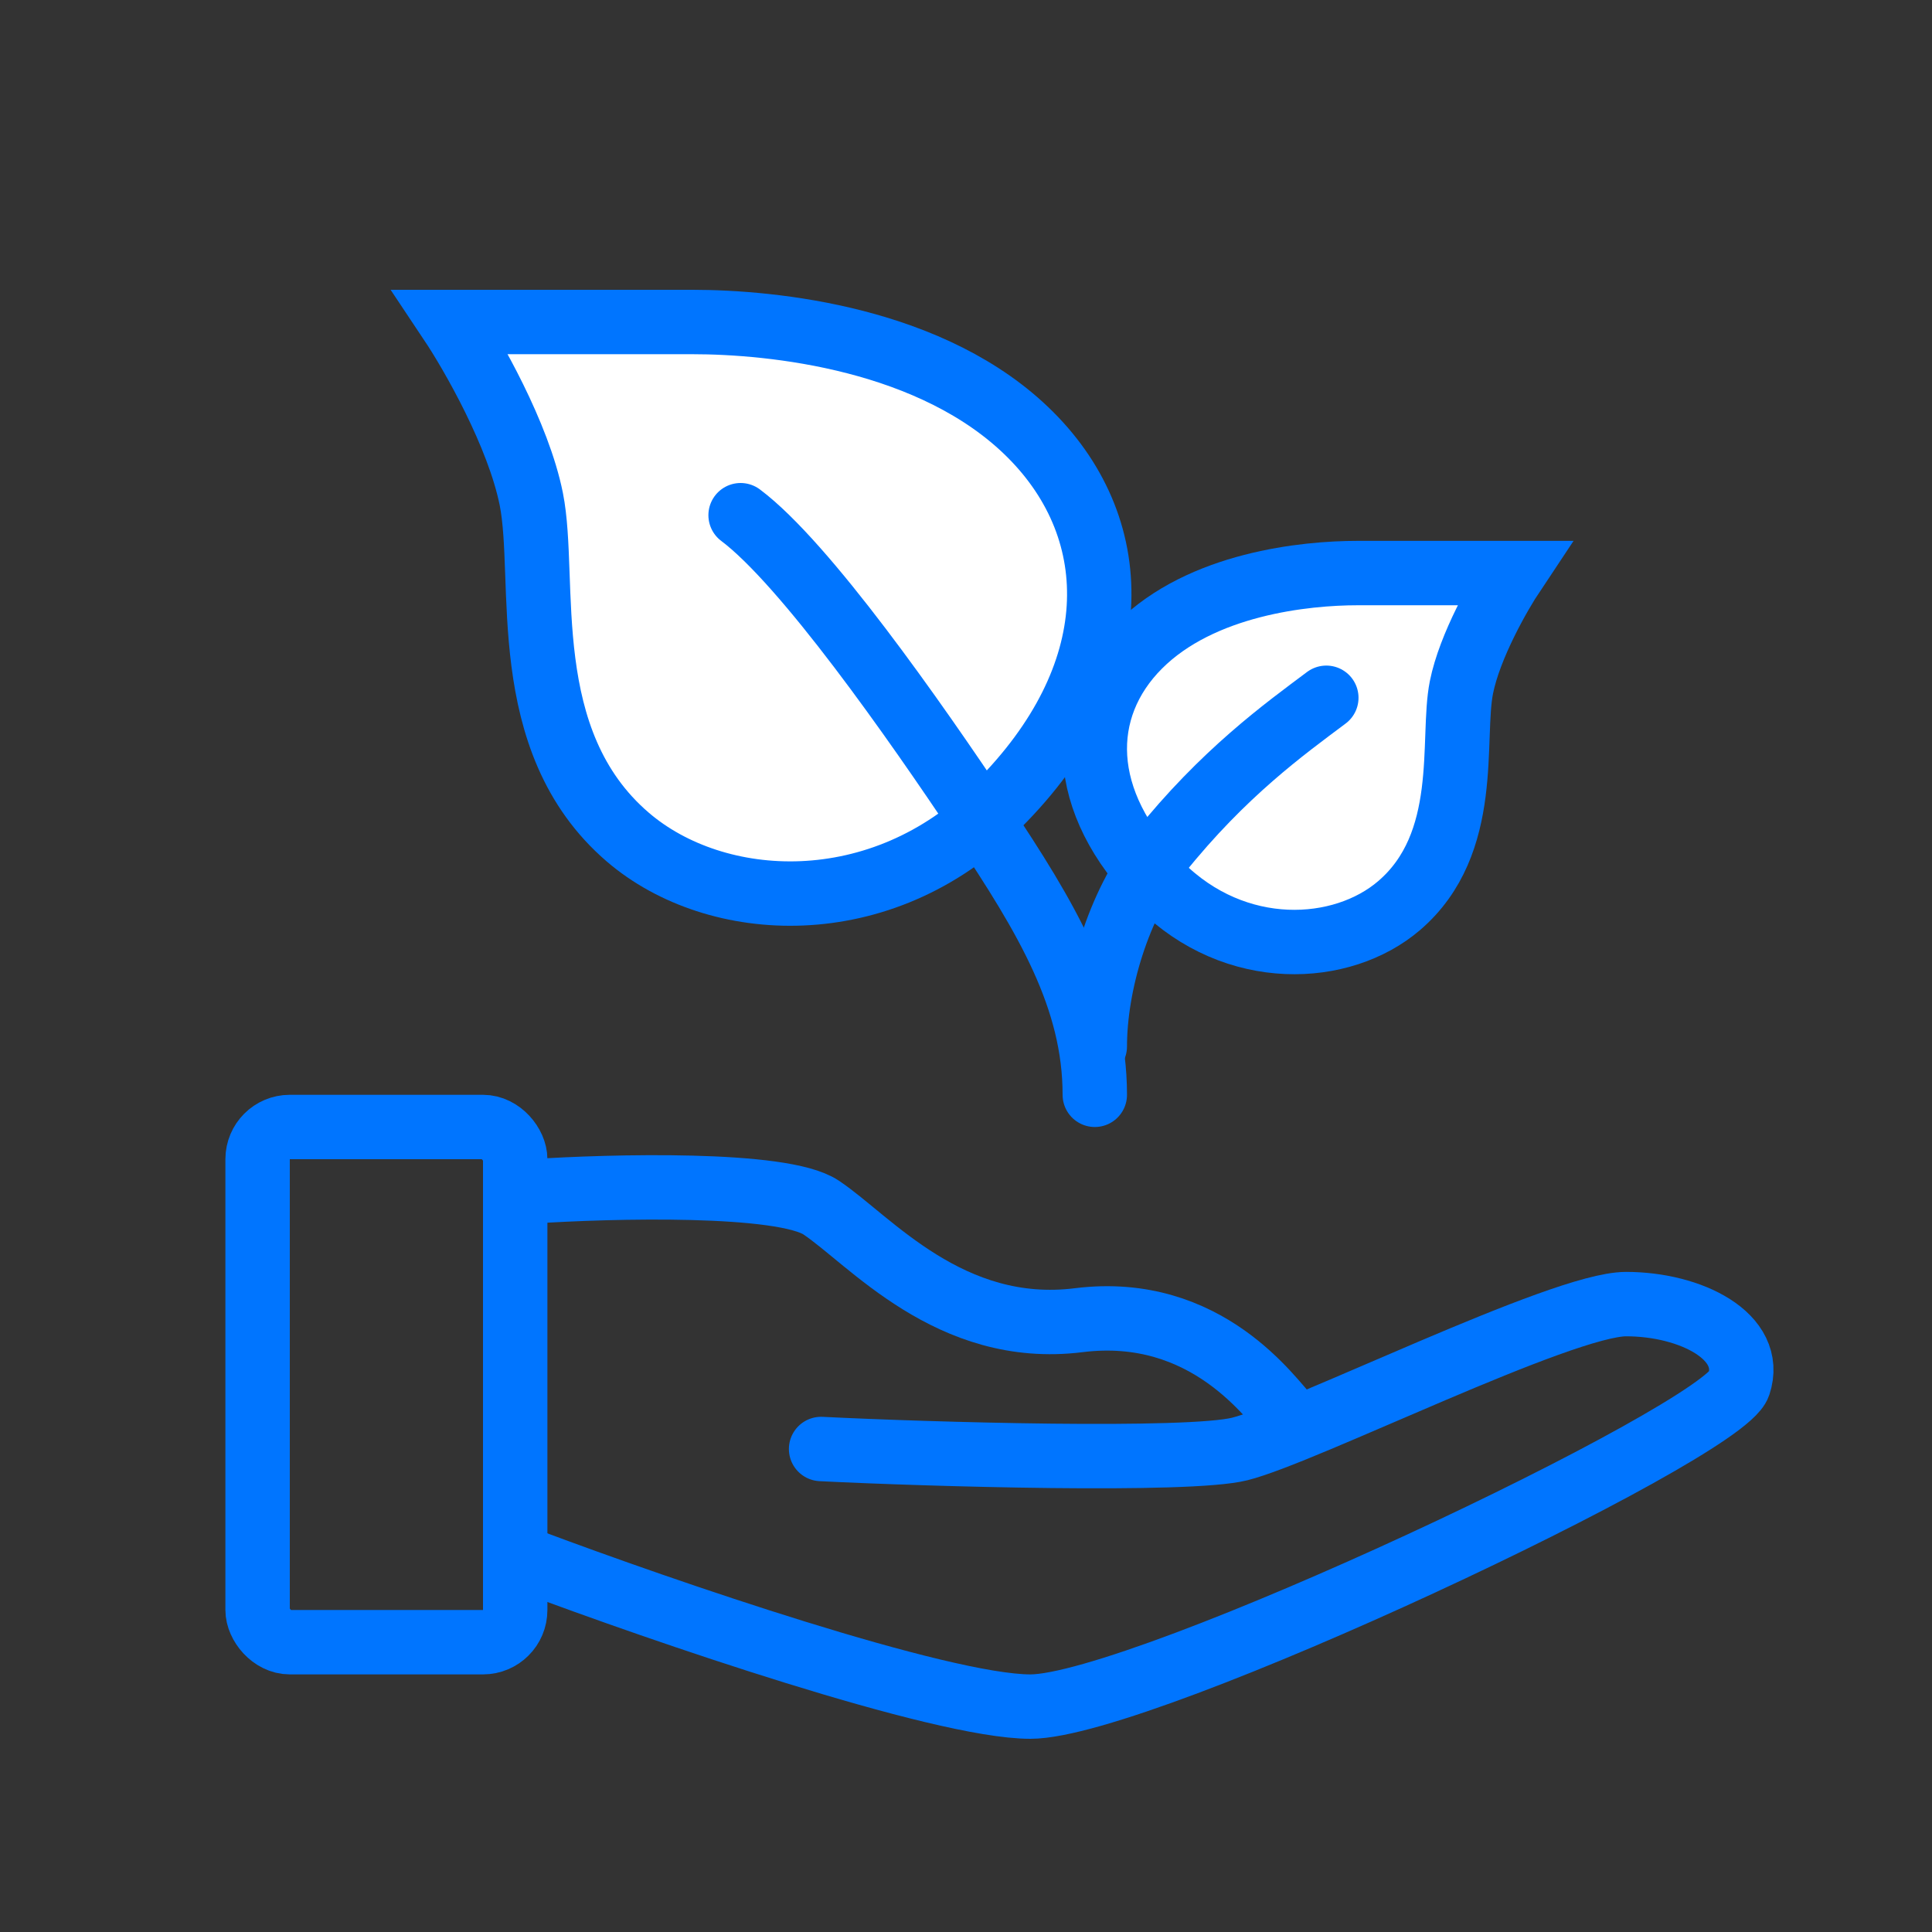
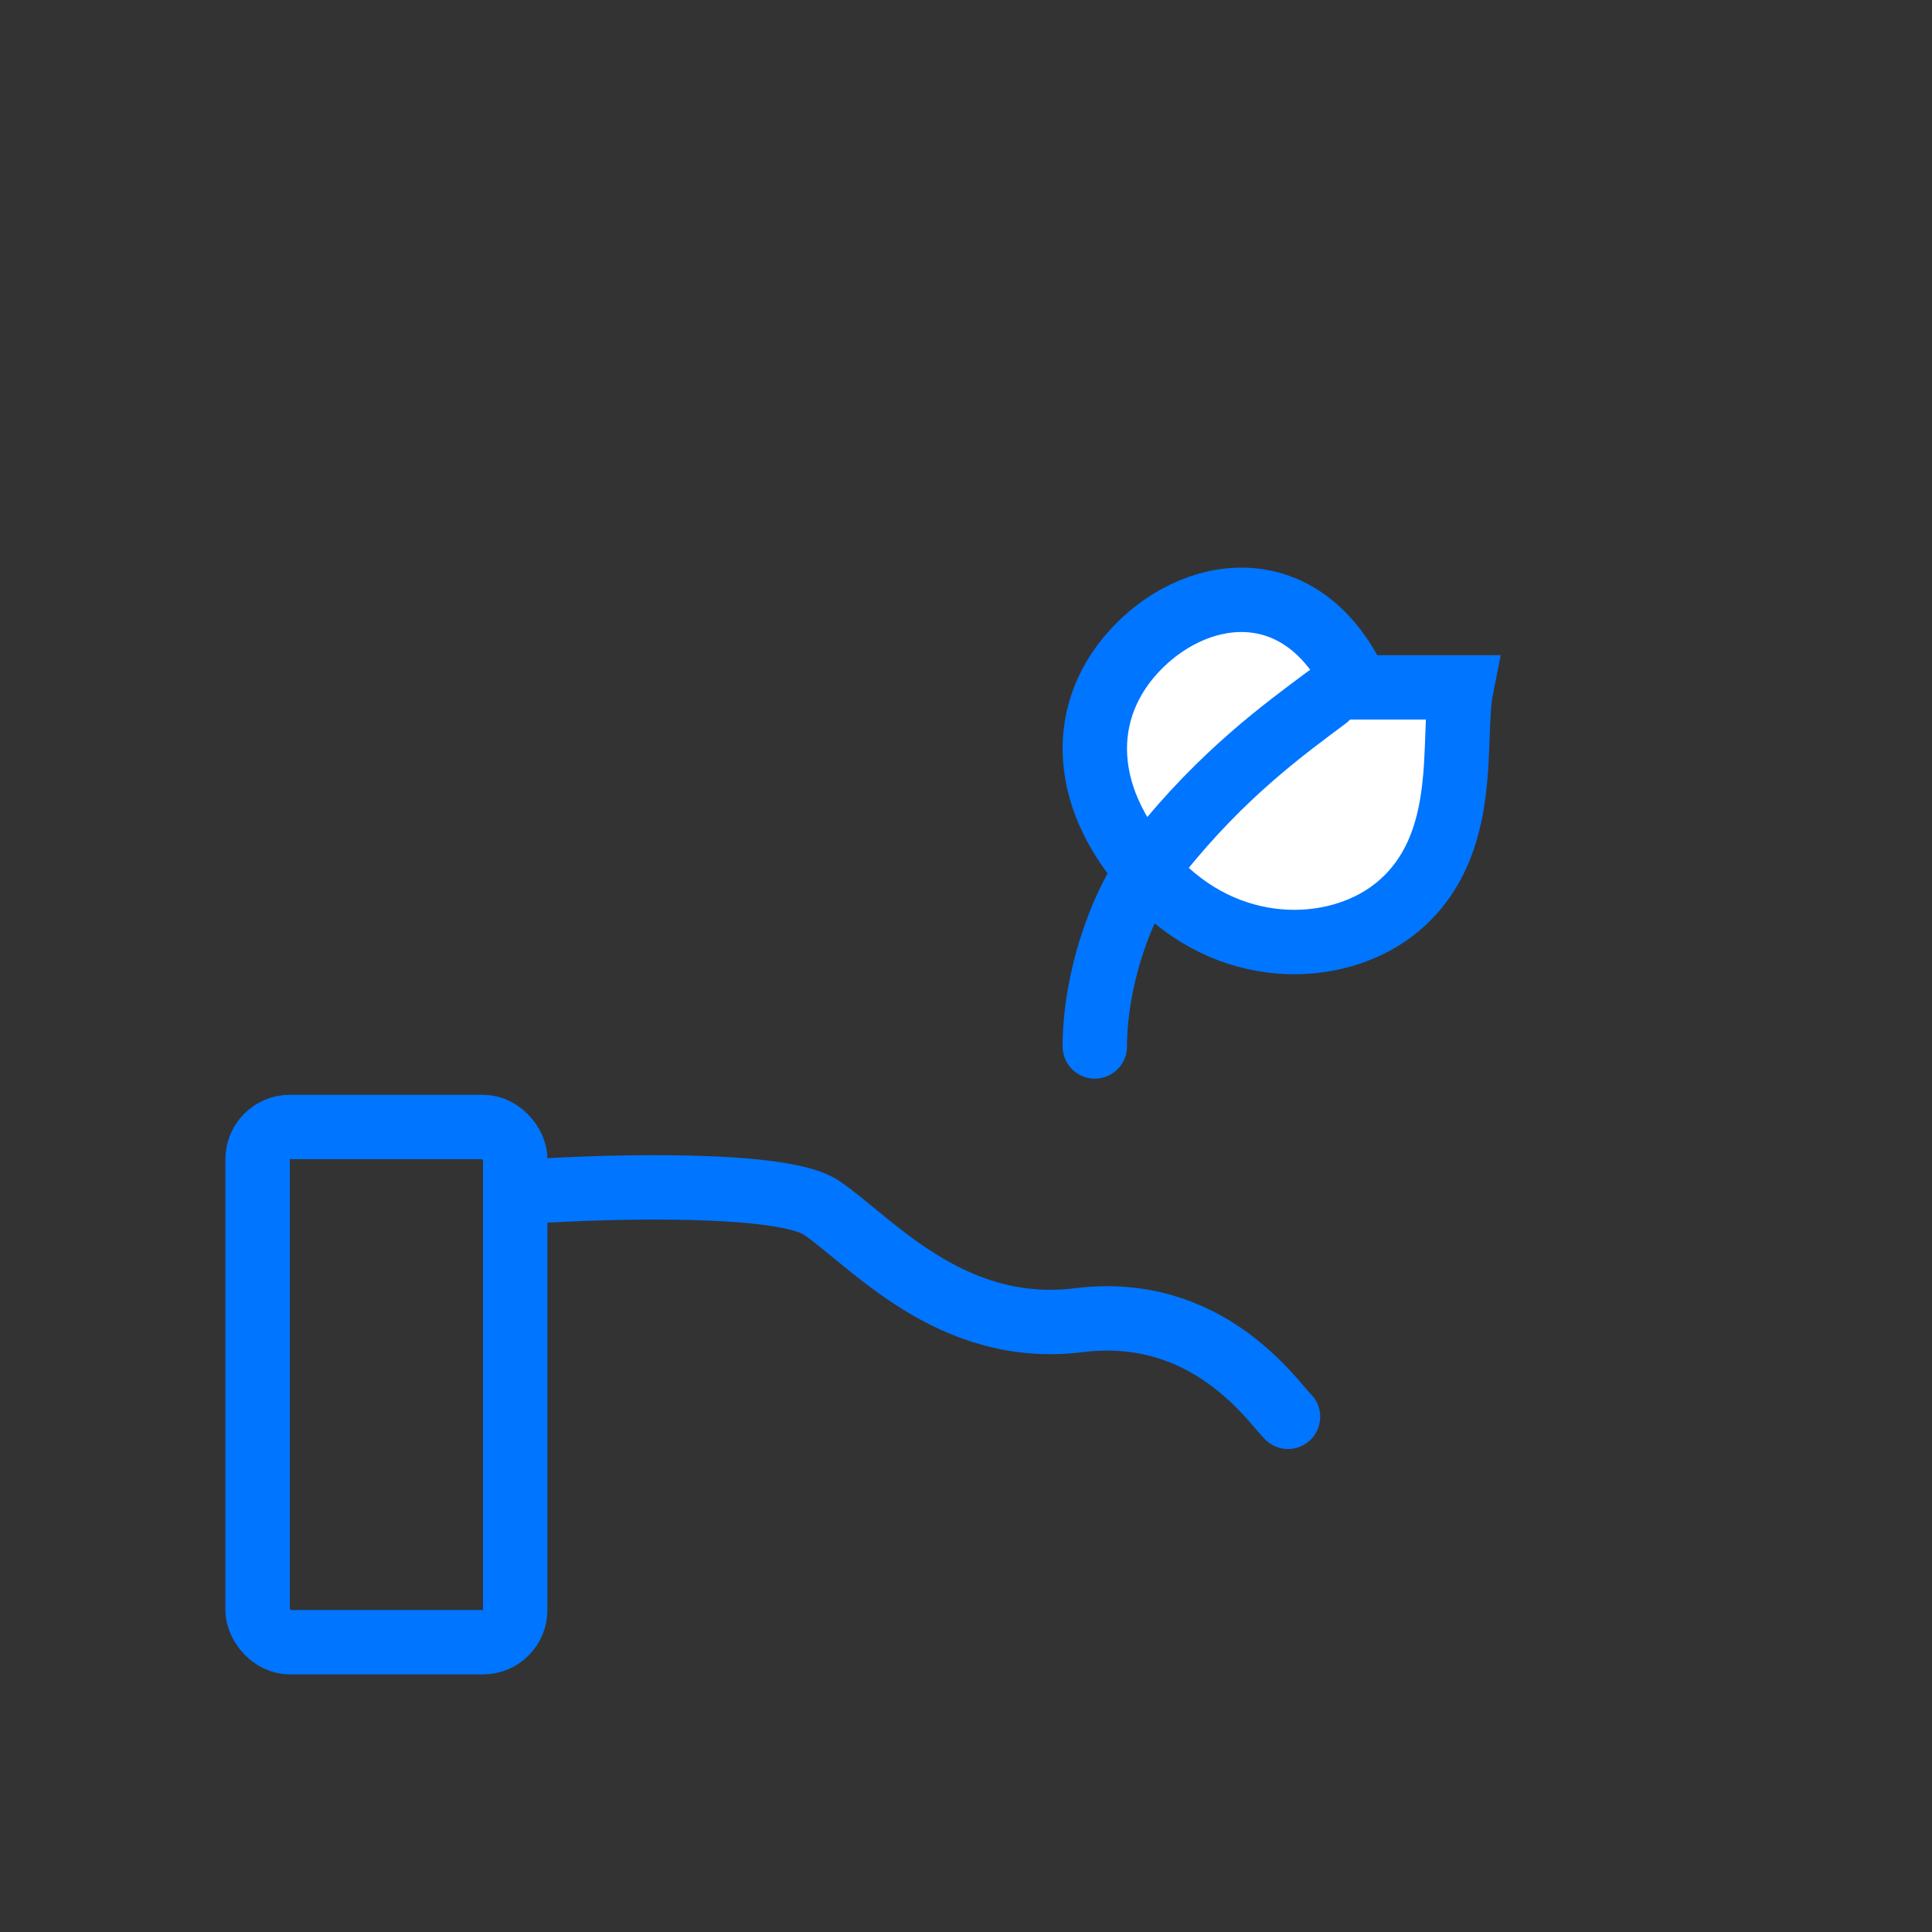
<svg xmlns="http://www.w3.org/2000/svg" width="60" height="60" viewBox="0 0 60 60" fill="none">
  <rect x="0" y="0" width="60" height="60" fill="#333333" stroke="none" />
  <rect x="8" y="35" width="8" height="16" rx="1" stroke="#0075FF" stroke-width="2" />
-   <path d="M16.5 48.5C20.5 50 29.2 53 32 53C35.5 53 53.5 44.5 54 43C54.5 41.5 52.5 40.5 50.5 40.5C48.5 40.5 40.5 44.5 38.5 45C36.9 45.4 28.833 45.167 25.5 45" stroke="#0075FF" stroke-width="2" stroke-linecap="round" />
  <path d="M16.5 37.001C19 36.835 24.3 36.701 25.5 37.501C27 38.501 29.5 41.5 33.5 41C37.5 40.5 39.5 43.5 40 44" stroke="#0075FF" stroke-width="2" stroke-linecap="round" />
-   <path d="M16.5 15.5C16.1 13.5 14.667 11 14 10H21.5C24 10 29 10.5 32 13.5C35 16.5 35 21 31 25C27.365 28.635 22.238 28.346 19.5 26C16 23 17 18 16.5 15.5Z" fill="white" stroke="#0075FF" stroke-width="2" />
-   <path d="M34 34C34 31 32.5 28.5 30.5 25.5C28.388 22.332 25 17.5 23 16" stroke="#0075FF" stroke-width="2" stroke-linecap="round" />
-   <path d="M45.386 21.347C45.644 20.056 46.57 18.442 47 17.797H42.158C40.545 17.797 37.317 18.12 35.38 20.056C33.444 21.993 33.444 24.898 36.026 27.48C38.373 29.826 41.682 29.64 43.45 28.125C45.709 26.189 45.063 22.961 45.386 21.347Z" fill="white" stroke="#0075FF" stroke-width="2" />
+   <path d="M45.386 21.347H42.158C40.545 17.797 37.317 18.12 35.38 20.056C33.444 21.993 33.444 24.898 36.026 27.48C38.373 29.826 41.682 29.64 43.45 28.125C45.709 26.189 45.063 22.961 45.386 21.347Z" fill="white" stroke="#0075FF" stroke-width="2" />
  <path d="M34 32.498C34 30.561 34.74 28.073 36 26.498C38 23.998 39.899 22.638 41.19 21.67" stroke="#0075FF" stroke-width="2" stroke-linecap="round" />
</svg>